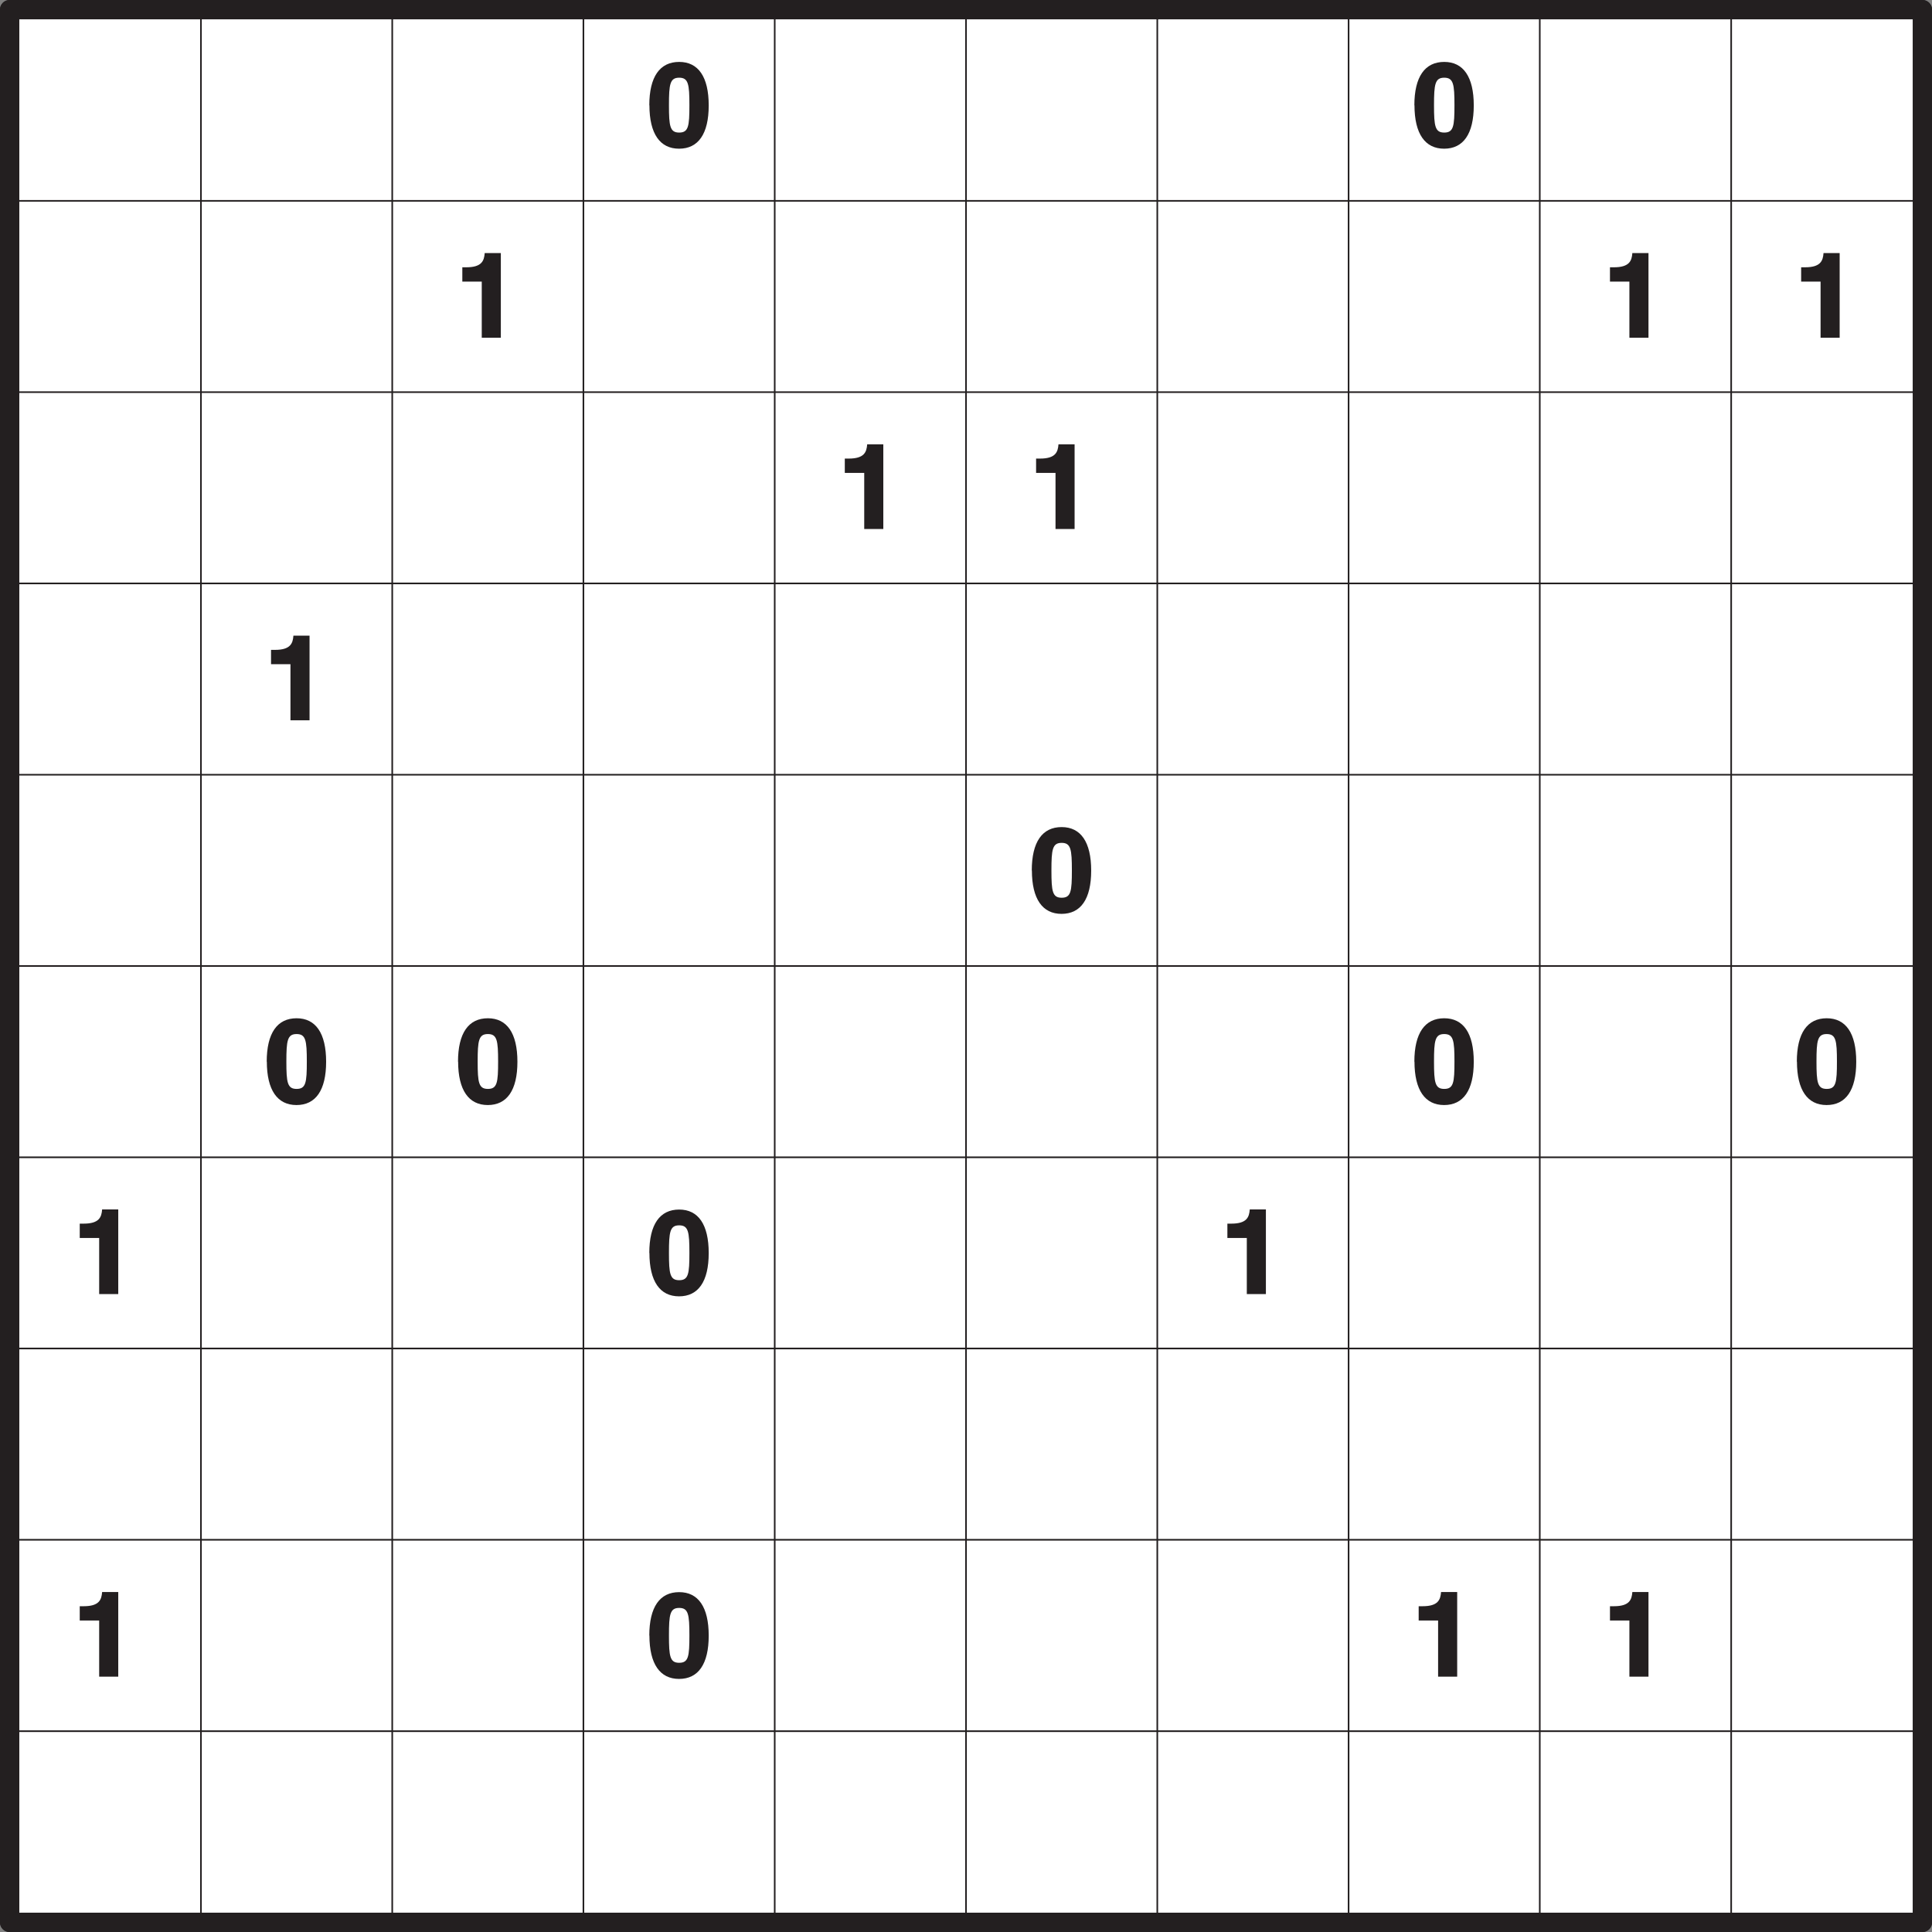
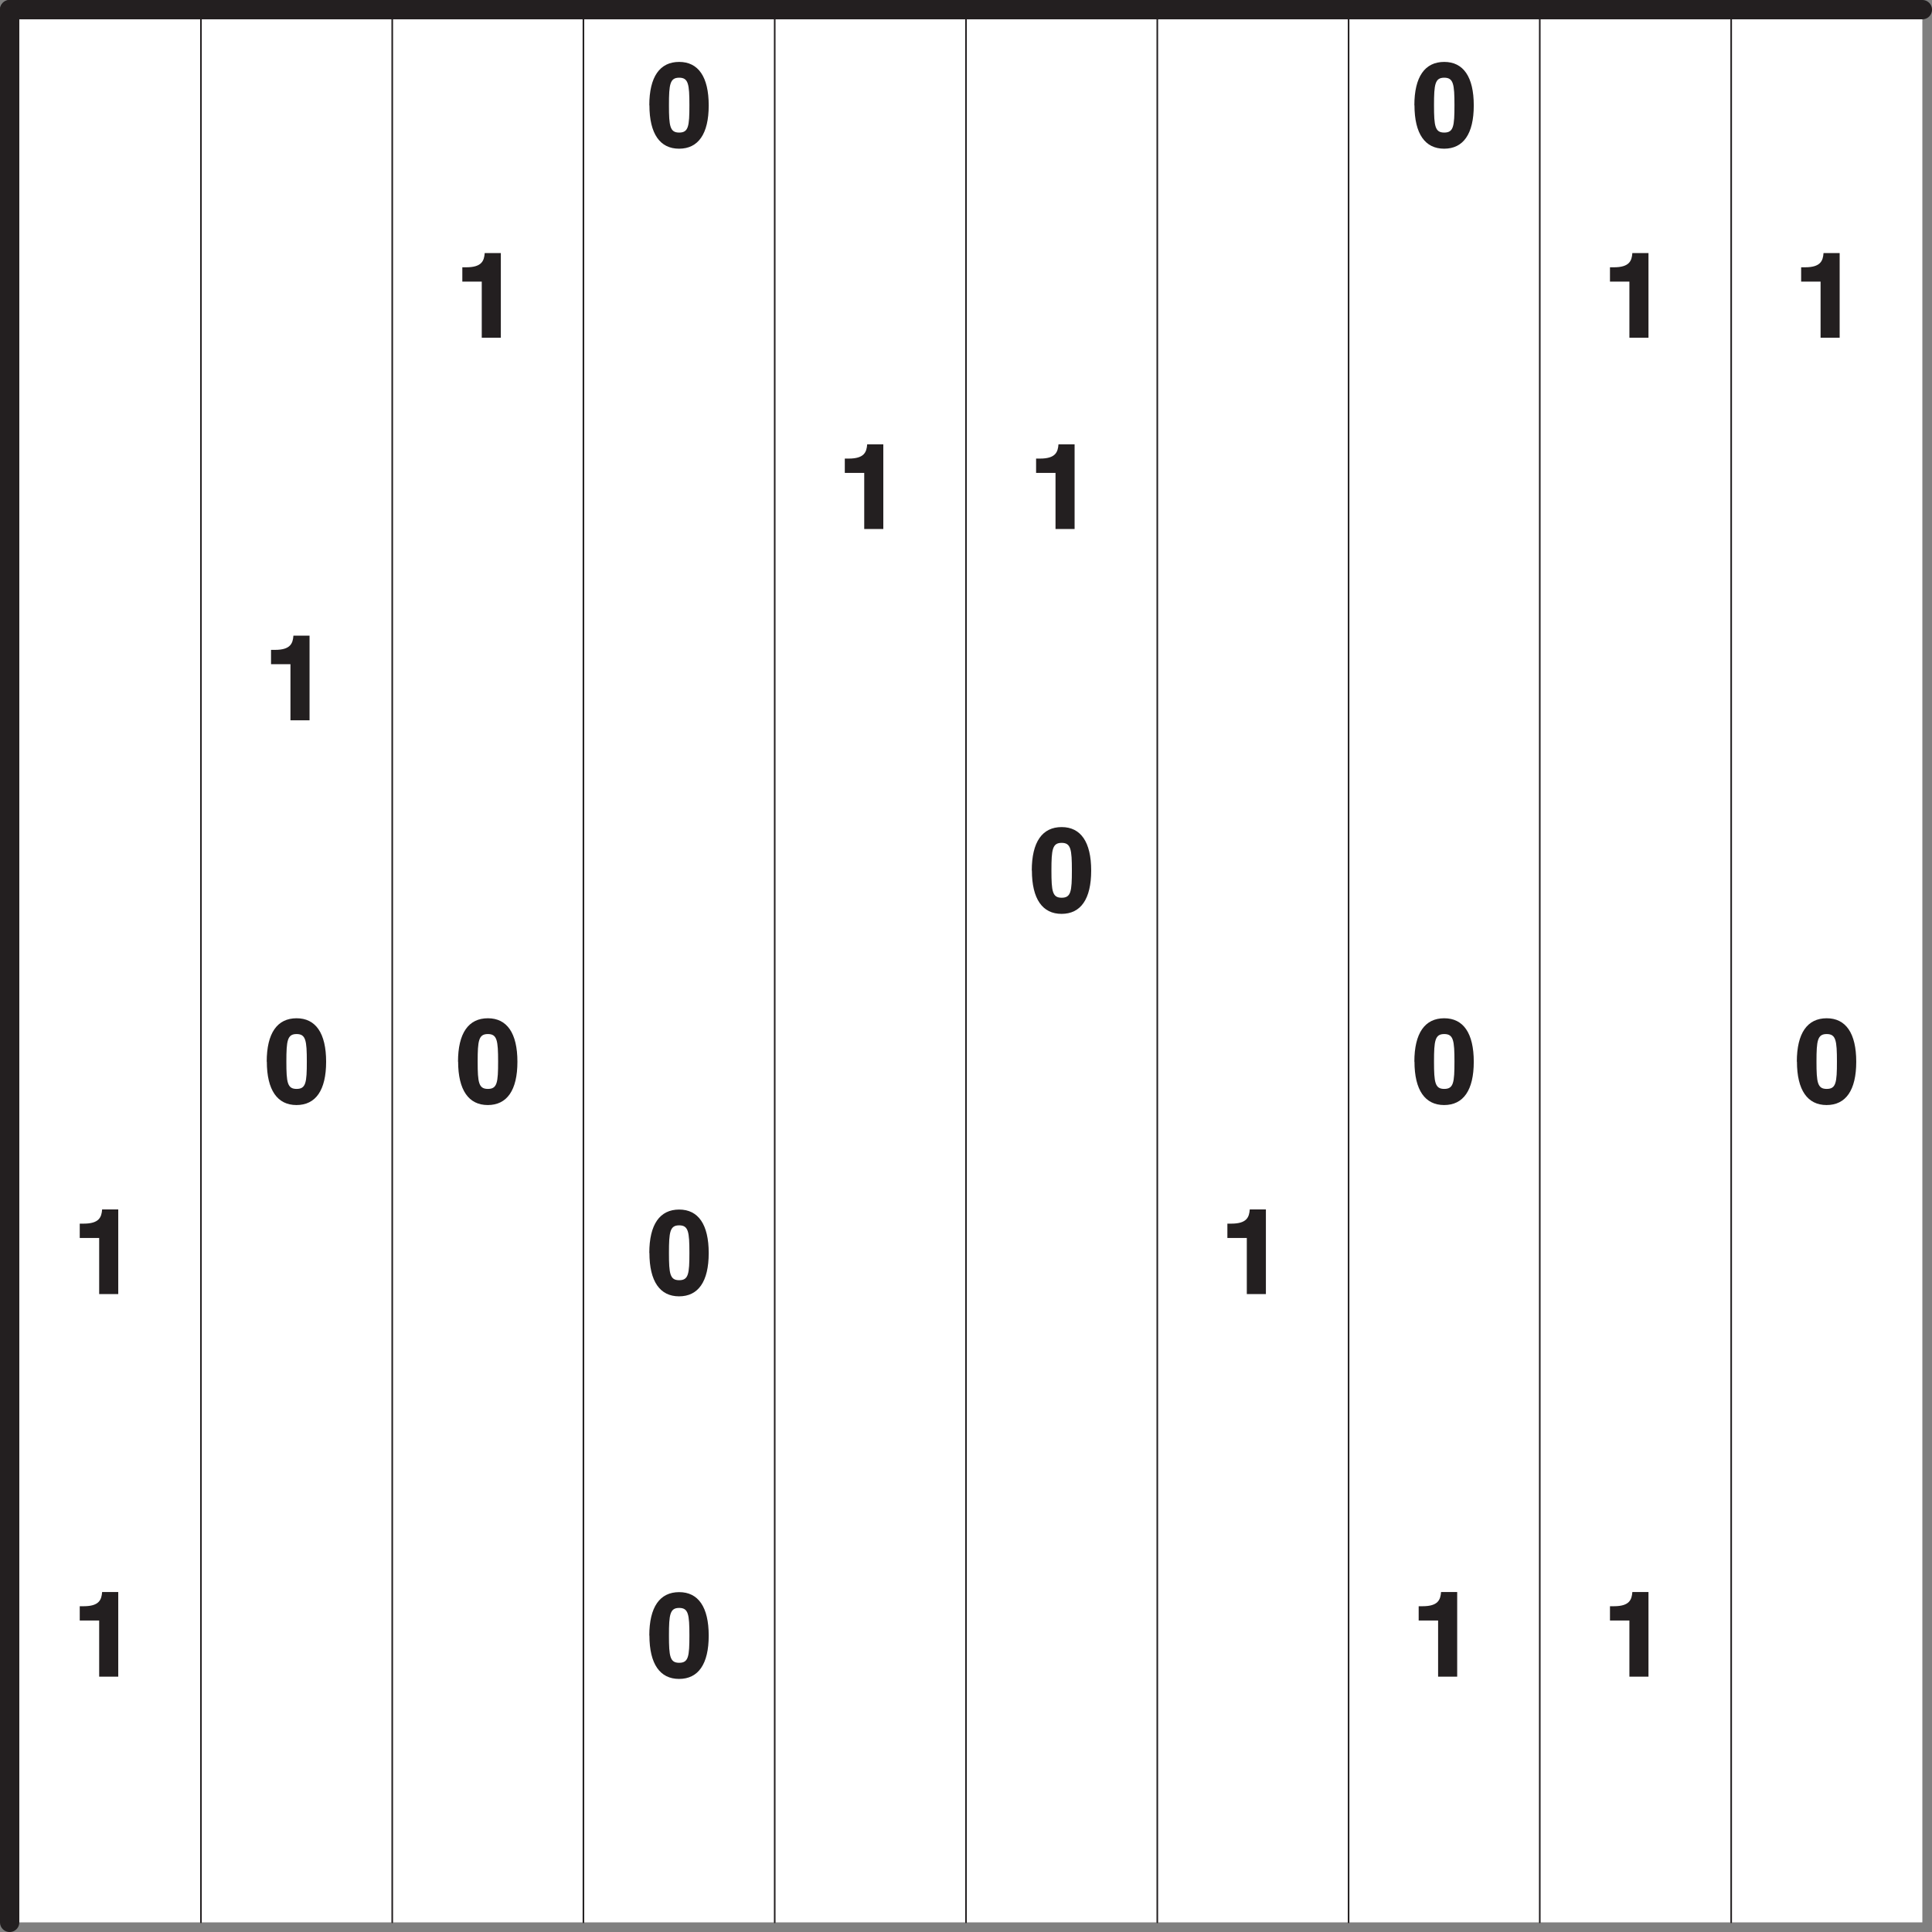
<svg xmlns="http://www.w3.org/2000/svg" xmlns:xlink="http://www.w3.org/1999/xlink" width="226.77" height="226.77" viewBox="0 0 170.079 170.079">
  <rect x="0" y="0" width="170.079" height="170.079" fill="#808080" stroke="none" />
  <defs>
    <symbol overflow="visible" id="a">
      <path d="M.19-3.63C.19-1.1 1.13.2 2.8.2c1.69 0 2.61-1.3 2.61-3.81 0-2.52-.92-3.83-2.6-3.83-1.7 0-2.63 1.3-2.63 3.83zm1.72 0c0-1.85.09-2.42.9-2.42s.9.57.9 2.42-.08 2.41-.9 2.41c-.81 0-.9-.56-.9-2.4zm0 0" />
    </symbol>
    <symbol overflow="visible" id="b">
      <path d="M.7-4.94h1.57V0h1.68v-7.45H2.53C2.48-6.77 2.27-6.2.91-6.2H.56v1.26zm0 0" />
    </symbol>
    <clipPath id="c">
      <path d="M0 0h170.08v2H0zm0 0" />
    </clipPath>
    <clipPath id="d">
      <path d="M0 168h170.08v2.08H0zm0 0" />
    </clipPath>
    <clipPath id="e">
      <path d="M0 0h2v170.08H0zm0 0" />
    </clipPath>
    <clipPath id="f">
-       <path d="M168 0h2.08v170.08H168zm0 0" />
-     </clipPath>
+       </clipPath>
  </defs>
  <path d="M.85.85h168.38v168.38H.85zm0 0" fill="#fff" />
  <use xlink:href="#a" x="56.98" y="12.89" fill="#231f20" />
  <use xlink:href="#a" x="124.33" y="12.89" fill="#231f20" />
  <use xlink:href="#b" x="40.14" y="29.73" fill="#231f20" />
  <use xlink:href="#b" x="141.17" y="29.73" fill="#231f20" />
  <use xlink:href="#b" x="158" y="29.73" fill="#231f20" />
  <use xlink:href="#b" x="73.81" y="46.57" fill="#231f20" />
  <use xlink:href="#b" x="90.65" y="46.57" fill="#231f20" />
  <use xlink:href="#b" x="23.3" y="63.41" fill="#231f20" />
  <use xlink:href="#a" x="90.65" y="80.25" fill="#231f20" />
  <use xlink:href="#a" x="23.3" y="97.08" fill="#231f20" />
  <use xlink:href="#a" x="40.14" y="97.08" fill="#231f20" />
  <use xlink:href="#a" x="124.33" y="97.08" fill="#231f20" />
  <use xlink:href="#a" x="158" y="97.08" fill="#231f20" />
  <use xlink:href="#b" x="6.46" y="113.92" fill="#231f20" />
  <use xlink:href="#a" x="56.98" y="113.92" fill="#231f20" />
  <use xlink:href="#b" x="107.49" y="113.92" fill="#231f20" />
  <use xlink:href="#b" x="6.46" y="147.6" fill="#231f20" />
  <use xlink:href="#a" x="56.98" y="147.6" fill="#231f20" />
  <use xlink:href="#b" x="124.33" y="147.6" fill="#231f20" />
  <use xlink:href="#b" x="141.17" y="147.6" fill="#231f20" />
  <g clip-path="url(#c)">
    <path d="M.85.85h168.38" fill="none" stroke-width="1.701" stroke-linecap="round" stroke-linejoin="round" stroke="#231f20" stroke-miterlimit="10" />
  </g>
-   <path d="M.85 17.68h168.38M.85 34.52h168.38M.85 51.36h168.38M.85 68.2h168.38M.85 85.04h168.38M.85 101.88h168.38M.85 118.71h168.38M.85 135.55h168.38M.85 152.4h168.38" fill="none" stroke-width=".142" stroke-linecap="round" stroke-linejoin="round" stroke="#231f20" stroke-miterlimit="10" />
  <g clip-path="url(#d)">
-     <path d="M.85 169.23h168.38" fill="none" stroke-width="1.701" stroke-linecap="round" stroke-linejoin="round" stroke="#231f20" stroke-miterlimit="10" />
-   </g>
+     </g>
  <g clip-path="url(#e)">
    <path d="M.85.85v168.38" fill="none" stroke-width="1.701" stroke-linecap="round" stroke-linejoin="round" stroke="#231f20" stroke-miterlimit="10" />
  </g>
  <path d="M17.69.85v168.38M34.53.85v168.38M51.36.85v168.38M68.2.85v168.38M85.04.85v168.38M101.88.85v168.38M118.72.85v168.38M135.55.85v168.38M152.4.85v168.38" fill="none" stroke-width=".142" stroke-linecap="round" stroke-linejoin="round" stroke="#231f20" stroke-miterlimit="10" />
  <g clip-path="url(#f)">
    <path d="M169.23.85v168.38" fill="none" stroke-width="1.701" stroke-linecap="round" stroke-linejoin="round" stroke="#231f20" stroke-miterlimit="10" />
  </g>
</svg>